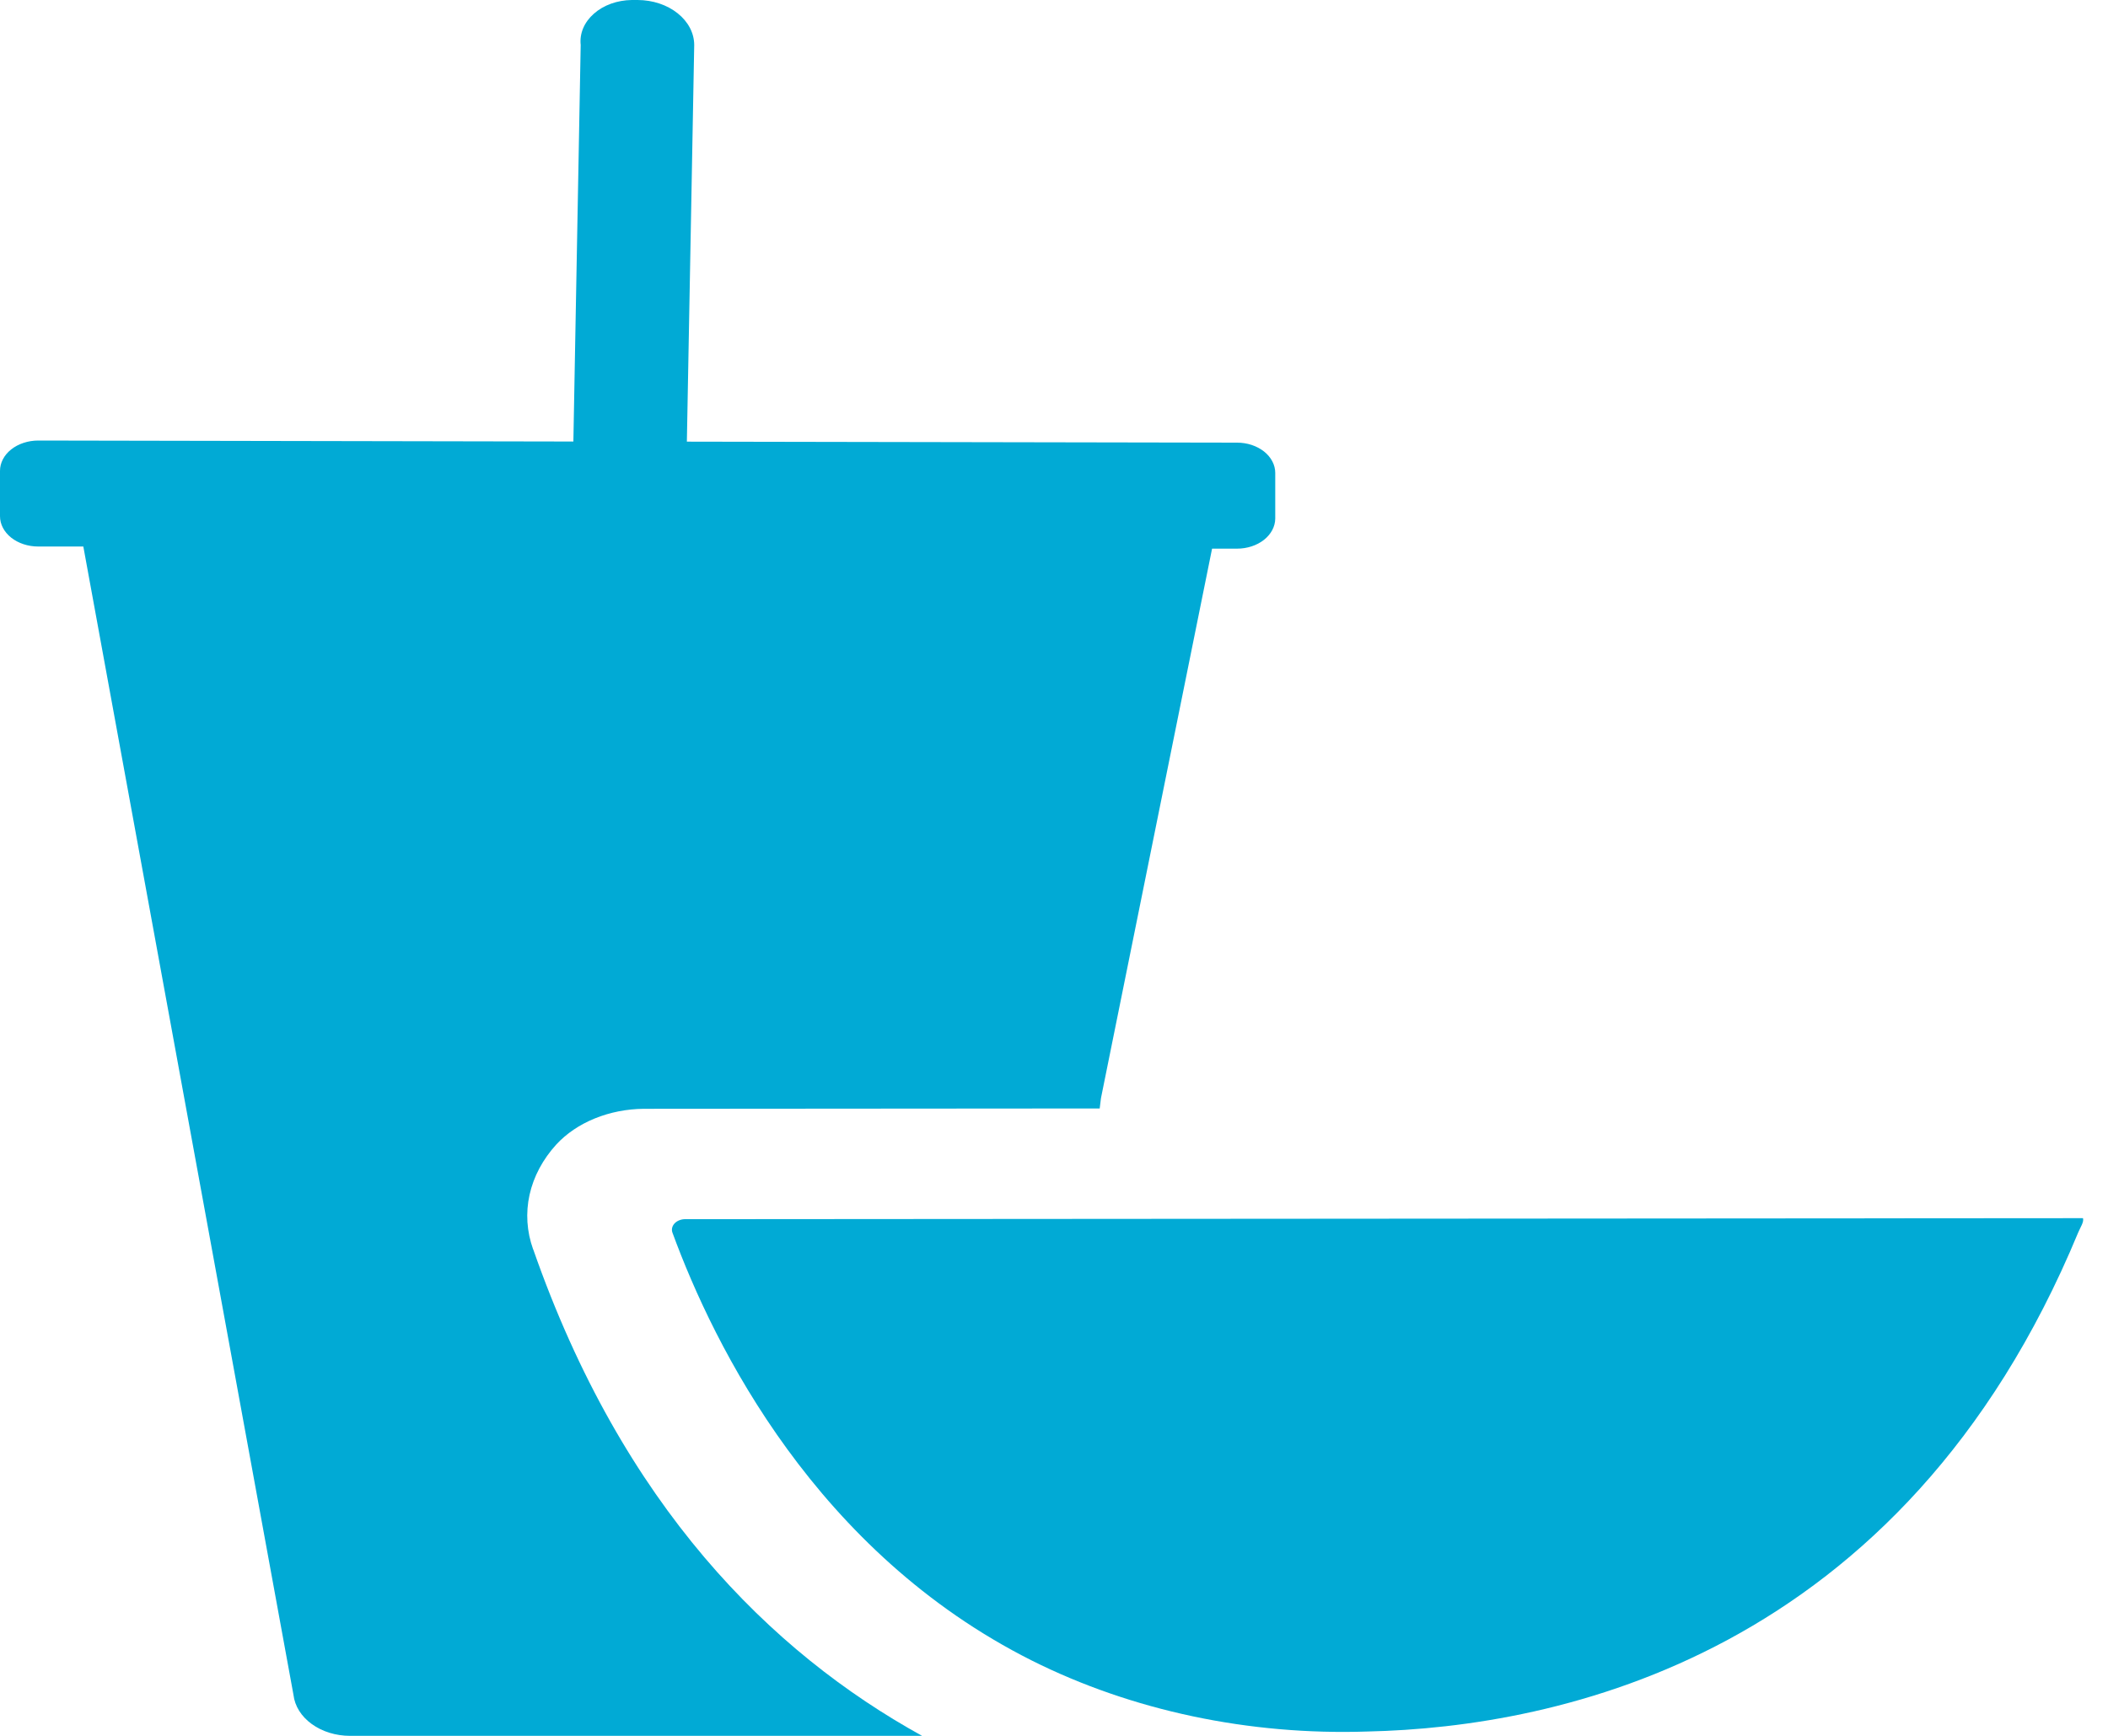
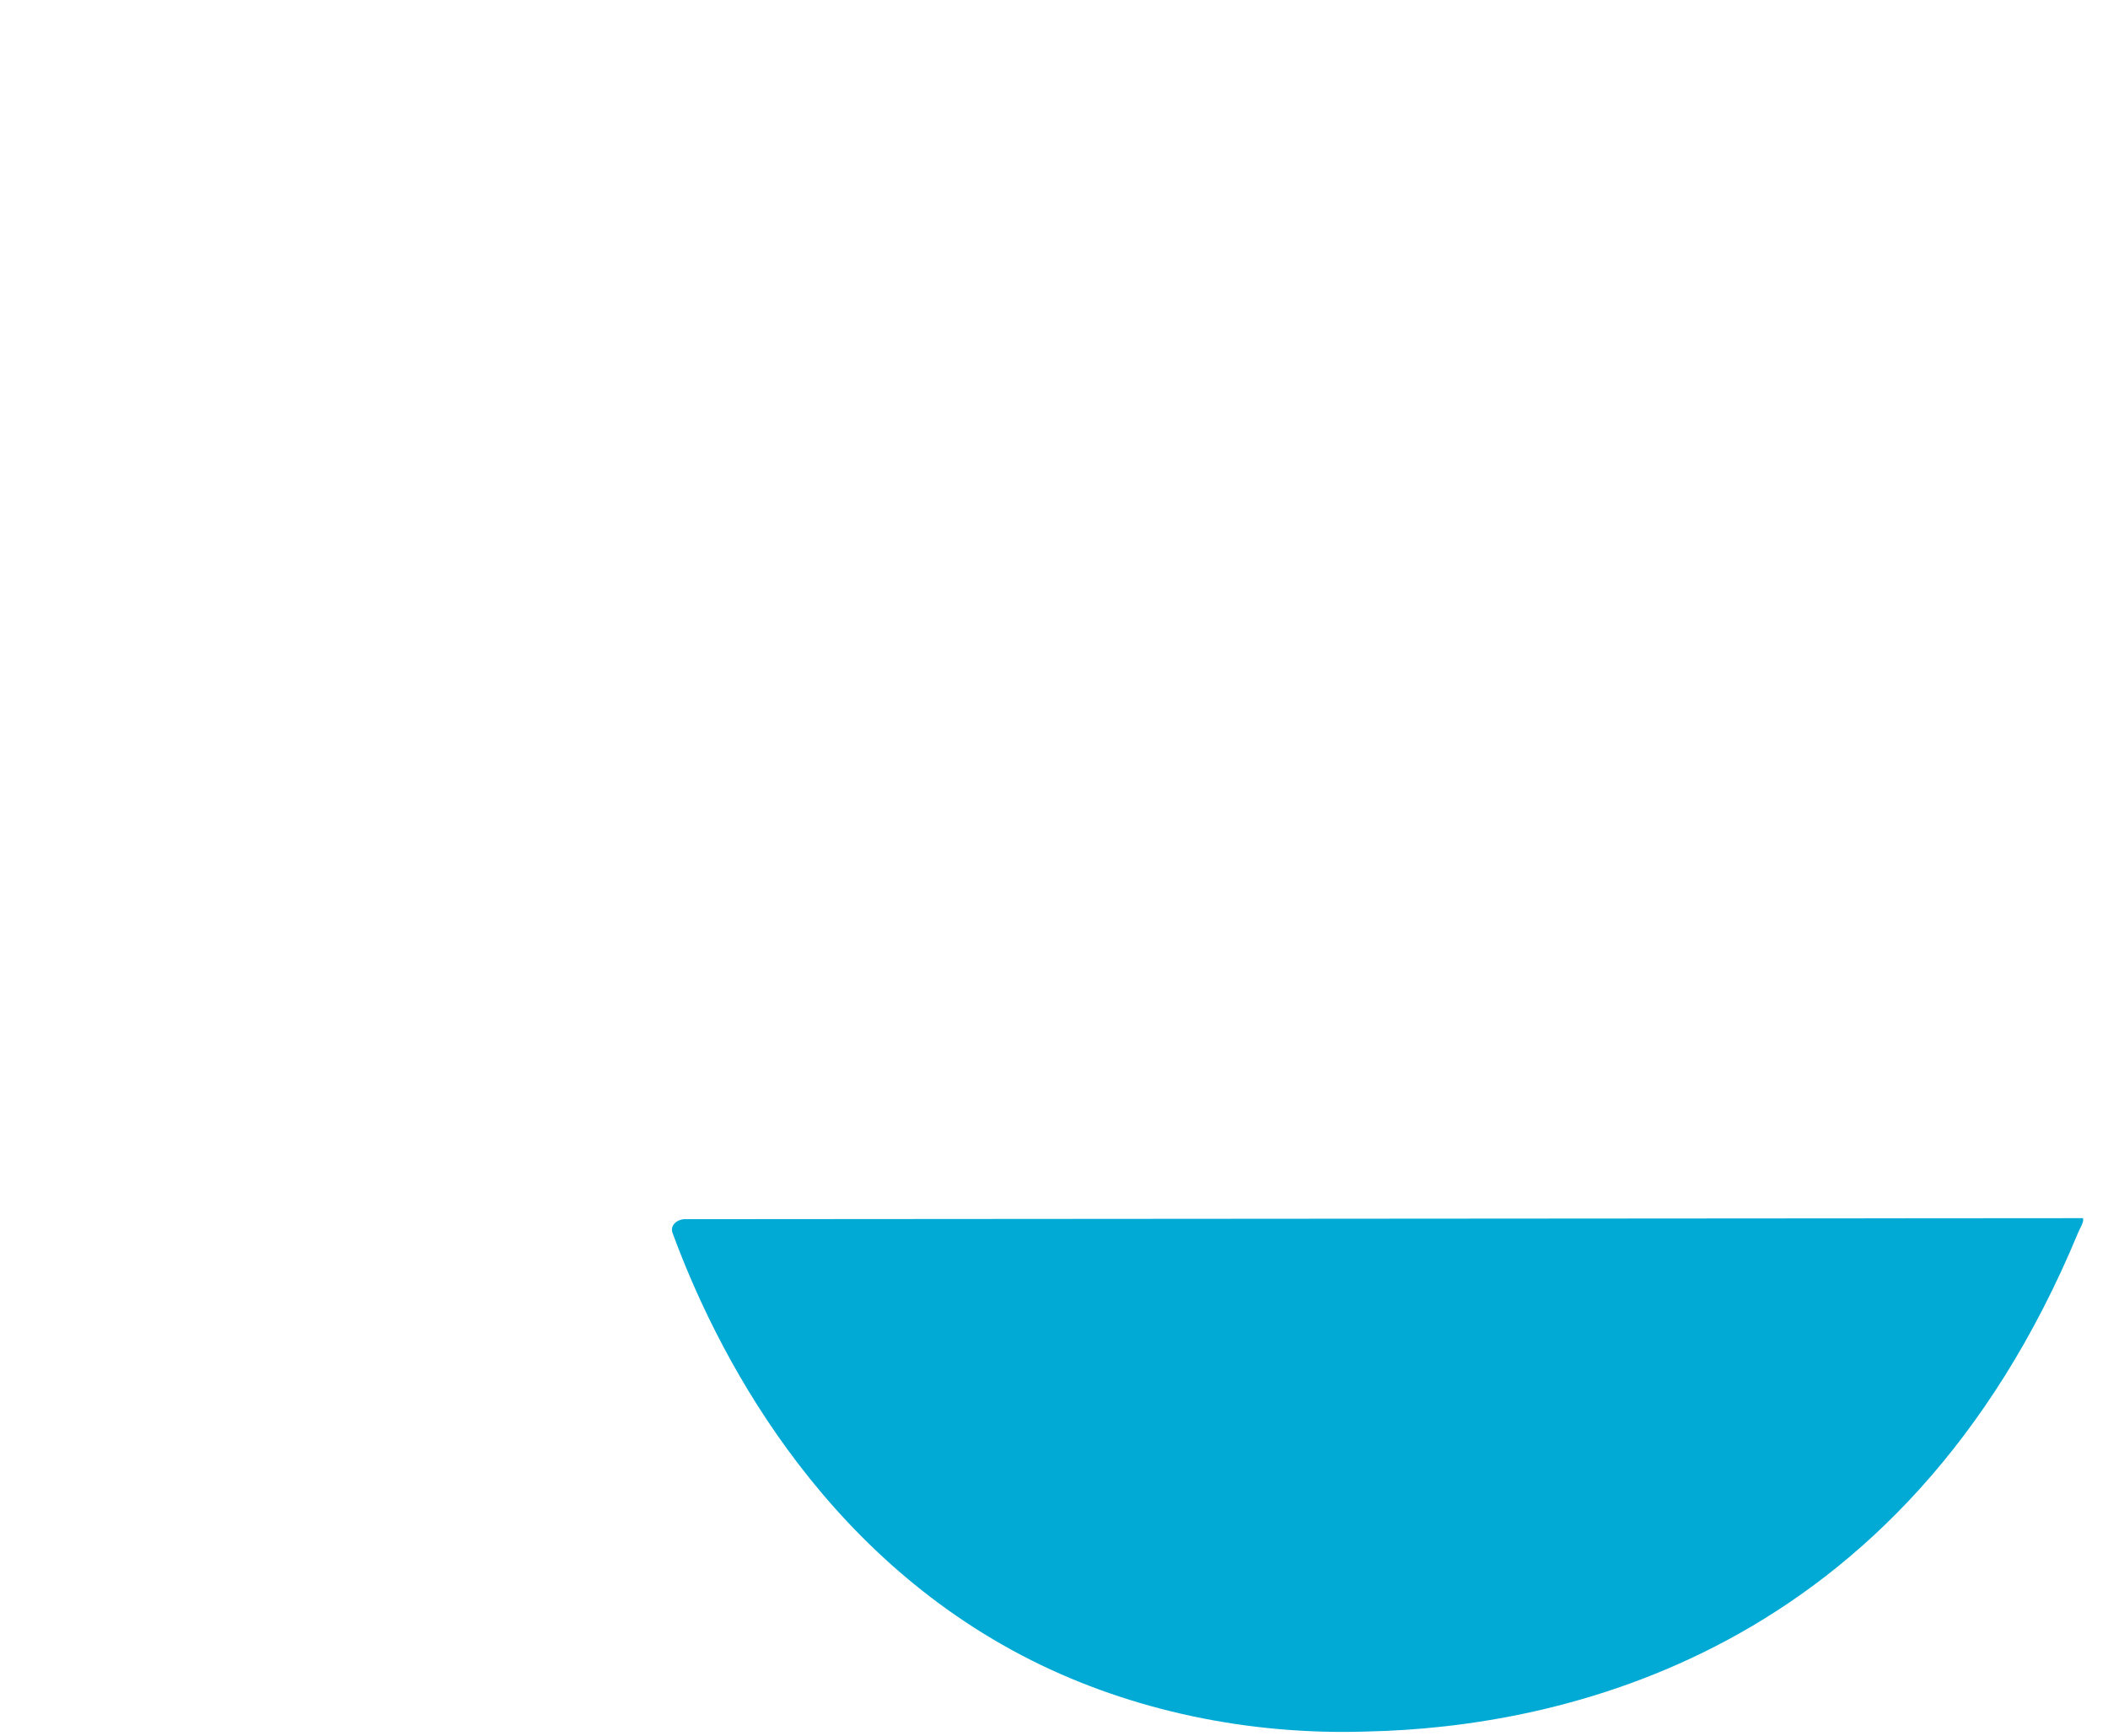
<svg xmlns="http://www.w3.org/2000/svg" width="68" height="56" viewBox="0 0 68 56" fill="none">
-   <path d="M17.197 40.303C16.992 39.73 16.953 39.128 17.083 38.542C17.213 37.956 17.509 37.401 17.949 36.918C18.275 36.567 18.698 36.281 19.187 36.082C19.676 35.883 20.216 35.776 20.765 35.771L35.474 35.76L35.515 35.428L39.099 17.7H39.905C40.23 17.7 40.543 17.598 40.773 17.416C41.004 17.234 41.135 16.986 41.137 16.728V15.258C41.137 15.129 41.105 15.002 41.043 14.884C40.981 14.765 40.89 14.657 40.776 14.566C40.661 14.476 40.526 14.404 40.376 14.354C40.227 14.305 40.066 14.28 39.905 14.28L22.157 14.248L22.394 1.454C22.394 1.07 22.202 0.701 21.86 0.429C21.519 0.156 21.055 0.002 20.571 0H20.378C20.148 0.003 19.92 0.044 19.71 0.119C19.5 0.195 19.312 0.304 19.158 0.441C19.003 0.577 18.886 0.736 18.812 0.91C18.739 1.084 18.712 1.267 18.732 1.45L18.496 14.244L1.232 14.212C1.07 14.212 0.91 14.238 0.761 14.287C0.611 14.336 0.475 14.408 0.361 14.499C0.246 14.59 0.156 14.697 0.094 14.816C0.032 14.935 0 15.062 0 15.19V16.653C0 16.913 0.13 17.161 0.361 17.345C0.592 17.528 0.905 17.631 1.232 17.631H2.688L9.467 54.678C9.509 55.039 9.719 55.375 10.057 55.619C10.394 55.864 10.834 55.999 11.291 56H29.745C24.856 53.303 20.082 48.564 17.2 40.303" fill="#01AAD5" />
  <path d="M67.193 39.299L22.111 39.331C22.044 39.33 21.978 39.342 21.918 39.365C21.858 39.388 21.805 39.422 21.764 39.464C21.724 39.506 21.696 39.555 21.683 39.607C21.67 39.66 21.673 39.713 21.691 39.764C23.048 43.468 26.345 50.083 33.28 53.568C36.514 55.189 40.294 55.988 44.115 55.86C50.243 55.724 61.365 53.453 67.037 39.765C67.108 39.594 67.23 39.422 67.193 39.299Z" fill="#01AAD5" />
</svg>